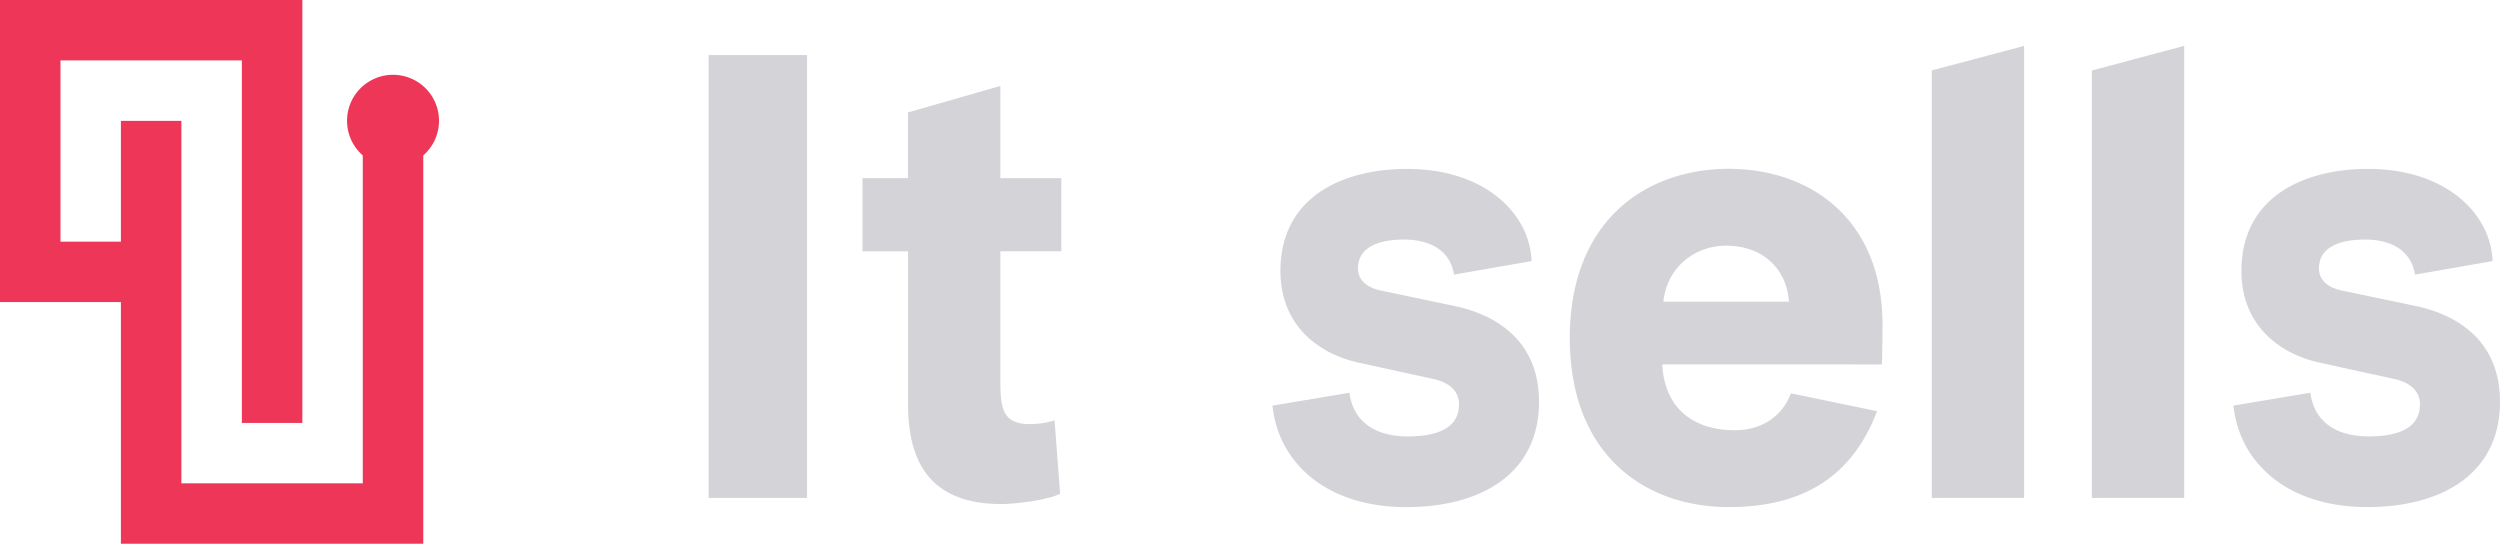
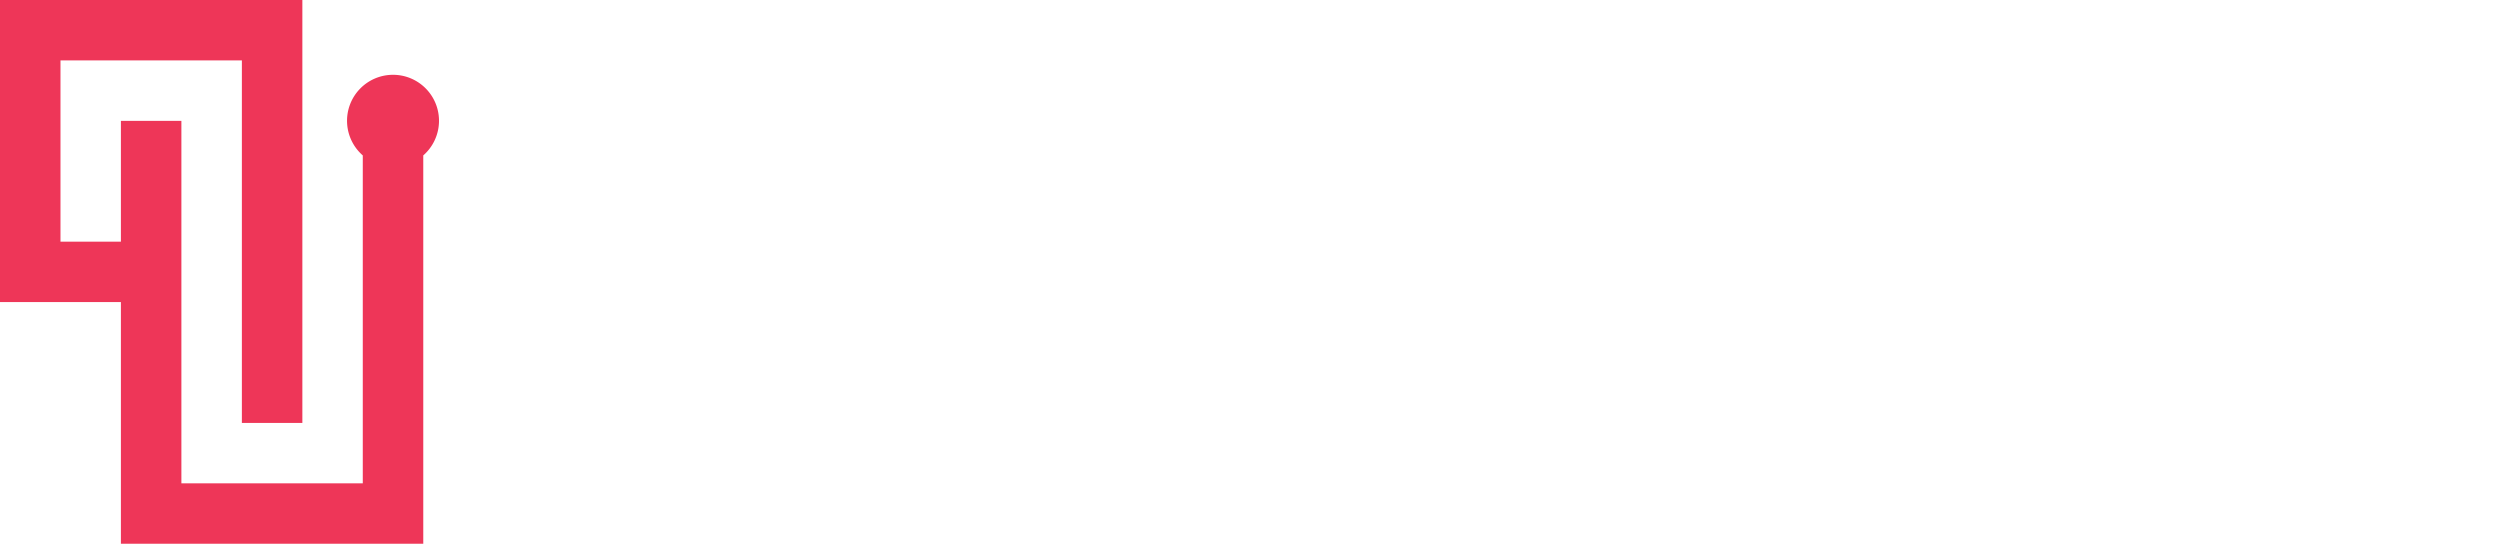
<svg xmlns="http://www.w3.org/2000/svg" viewBox="0 0 1600 348">
  <defs>
    <style>.cls-1{fill:#d4d4d8;}.cls-1,.cls-2{fill-rule:evenodd;}.cls-2{fill:#ee3658;}</style>
  </defs>
  <g id="Layer_2" data-name="Layer 2">
    <g id="Layer_1-2" data-name="Layer 1">
-       <path class="cls-1" d="M516.51,318.66V35.25h-63V318.66Zm158.39-49.6a54.73,54.73,0,0,1-16.15,2.36c-18.52,0-18.52-12.59-18.52-30.31v-80.3h39V114h-39v-59l-59.1,16.93V114H552v46.84h29.16v98c0,40.15,16.94,63.76,59.89,63.76,7.48,0,29.55-2.36,37.42-6.69l-3.54-46.84Zm139.47-9.45c3.94,37.4,35.46,64.95,85.5,64.95,48.85,0,85.1-22,85.1-67.31,0-42.12-31.52-56.68-54-61.4L884.11,186c-10.24-2-15-7.48-15-14.17,0-13.78,13.39-18.51,29.55-18.51,14.58,0,29.15,5.52,31.91,22.44l49.64-8.66c-1.18-31.09-30.73-59-79.58-59-42.16,0-81.16,18.5-81.16,65.34,0,33.85,23.24,52.75,50,58.65L918,242.69c8.28,2,15.77,6.69,15.77,16.14,0,16.53-16.55,20.46-32.71,20.46-22.06,0-35.06-10.23-37.43-27.94l-49.25,8.26Zm390.06-26.37c0-.79.39-13,.39-25.19,0-68.49-46.88-100-98.5-100-52.4,0-101.65,32.67-101.65,108.25s48.86,108.24,101.65,108.24c49.25,0,79.59-20.86,95-61.4l-55.16-11.42c-4.73,13-16.94,23.62-35.86,23.62-26.39,0-44.91-13.78-46.49-42.12Zm-99.68-76c22.85,0,38.61,14.17,40.19,35.82h-80.38c2.36-22.44,20.49-35.82,40.19-35.82Zm190.69,161.39V29.34l-59.1,15.75V318.66Zm102.44,0V29.34l-59.1,15.75V318.66Zm31.52-59.05c3.94,37.4,35.46,64.95,85.5,64.95,48.85,0,85.1-22,85.1-67.31,0-42.12-31.52-56.68-54-61.4L1499.14,186c-10.25-2-15-7.48-15-14.17,0-13.78,13.4-18.51,29.55-18.51,14.58,0,29.16,5.52,31.92,22.44l49.64-8.66c-1.18-31.09-30.73-59-79.59-59-42.15,0-81.16,18.5-81.16,65.34,0,33.85,23.25,52.75,50,58.65L1533,242.69c8.28,2,15.76,6.69,15.76,16.14,0,16.53-16.55,20.46-32.7,20.46-22.07,0-35.07-10.23-37.43-27.94Z" />
      <path class="cls-2" d="M193.51,270.66H154.8v-232H38.71v116H77.38V77.34h38.71v232H232.18V99.47a29.43,29.43,0,1,1,38.71,0V348H77.38V193.33H0V0H193.51Z" />
    </g>
  </g>
</svg>